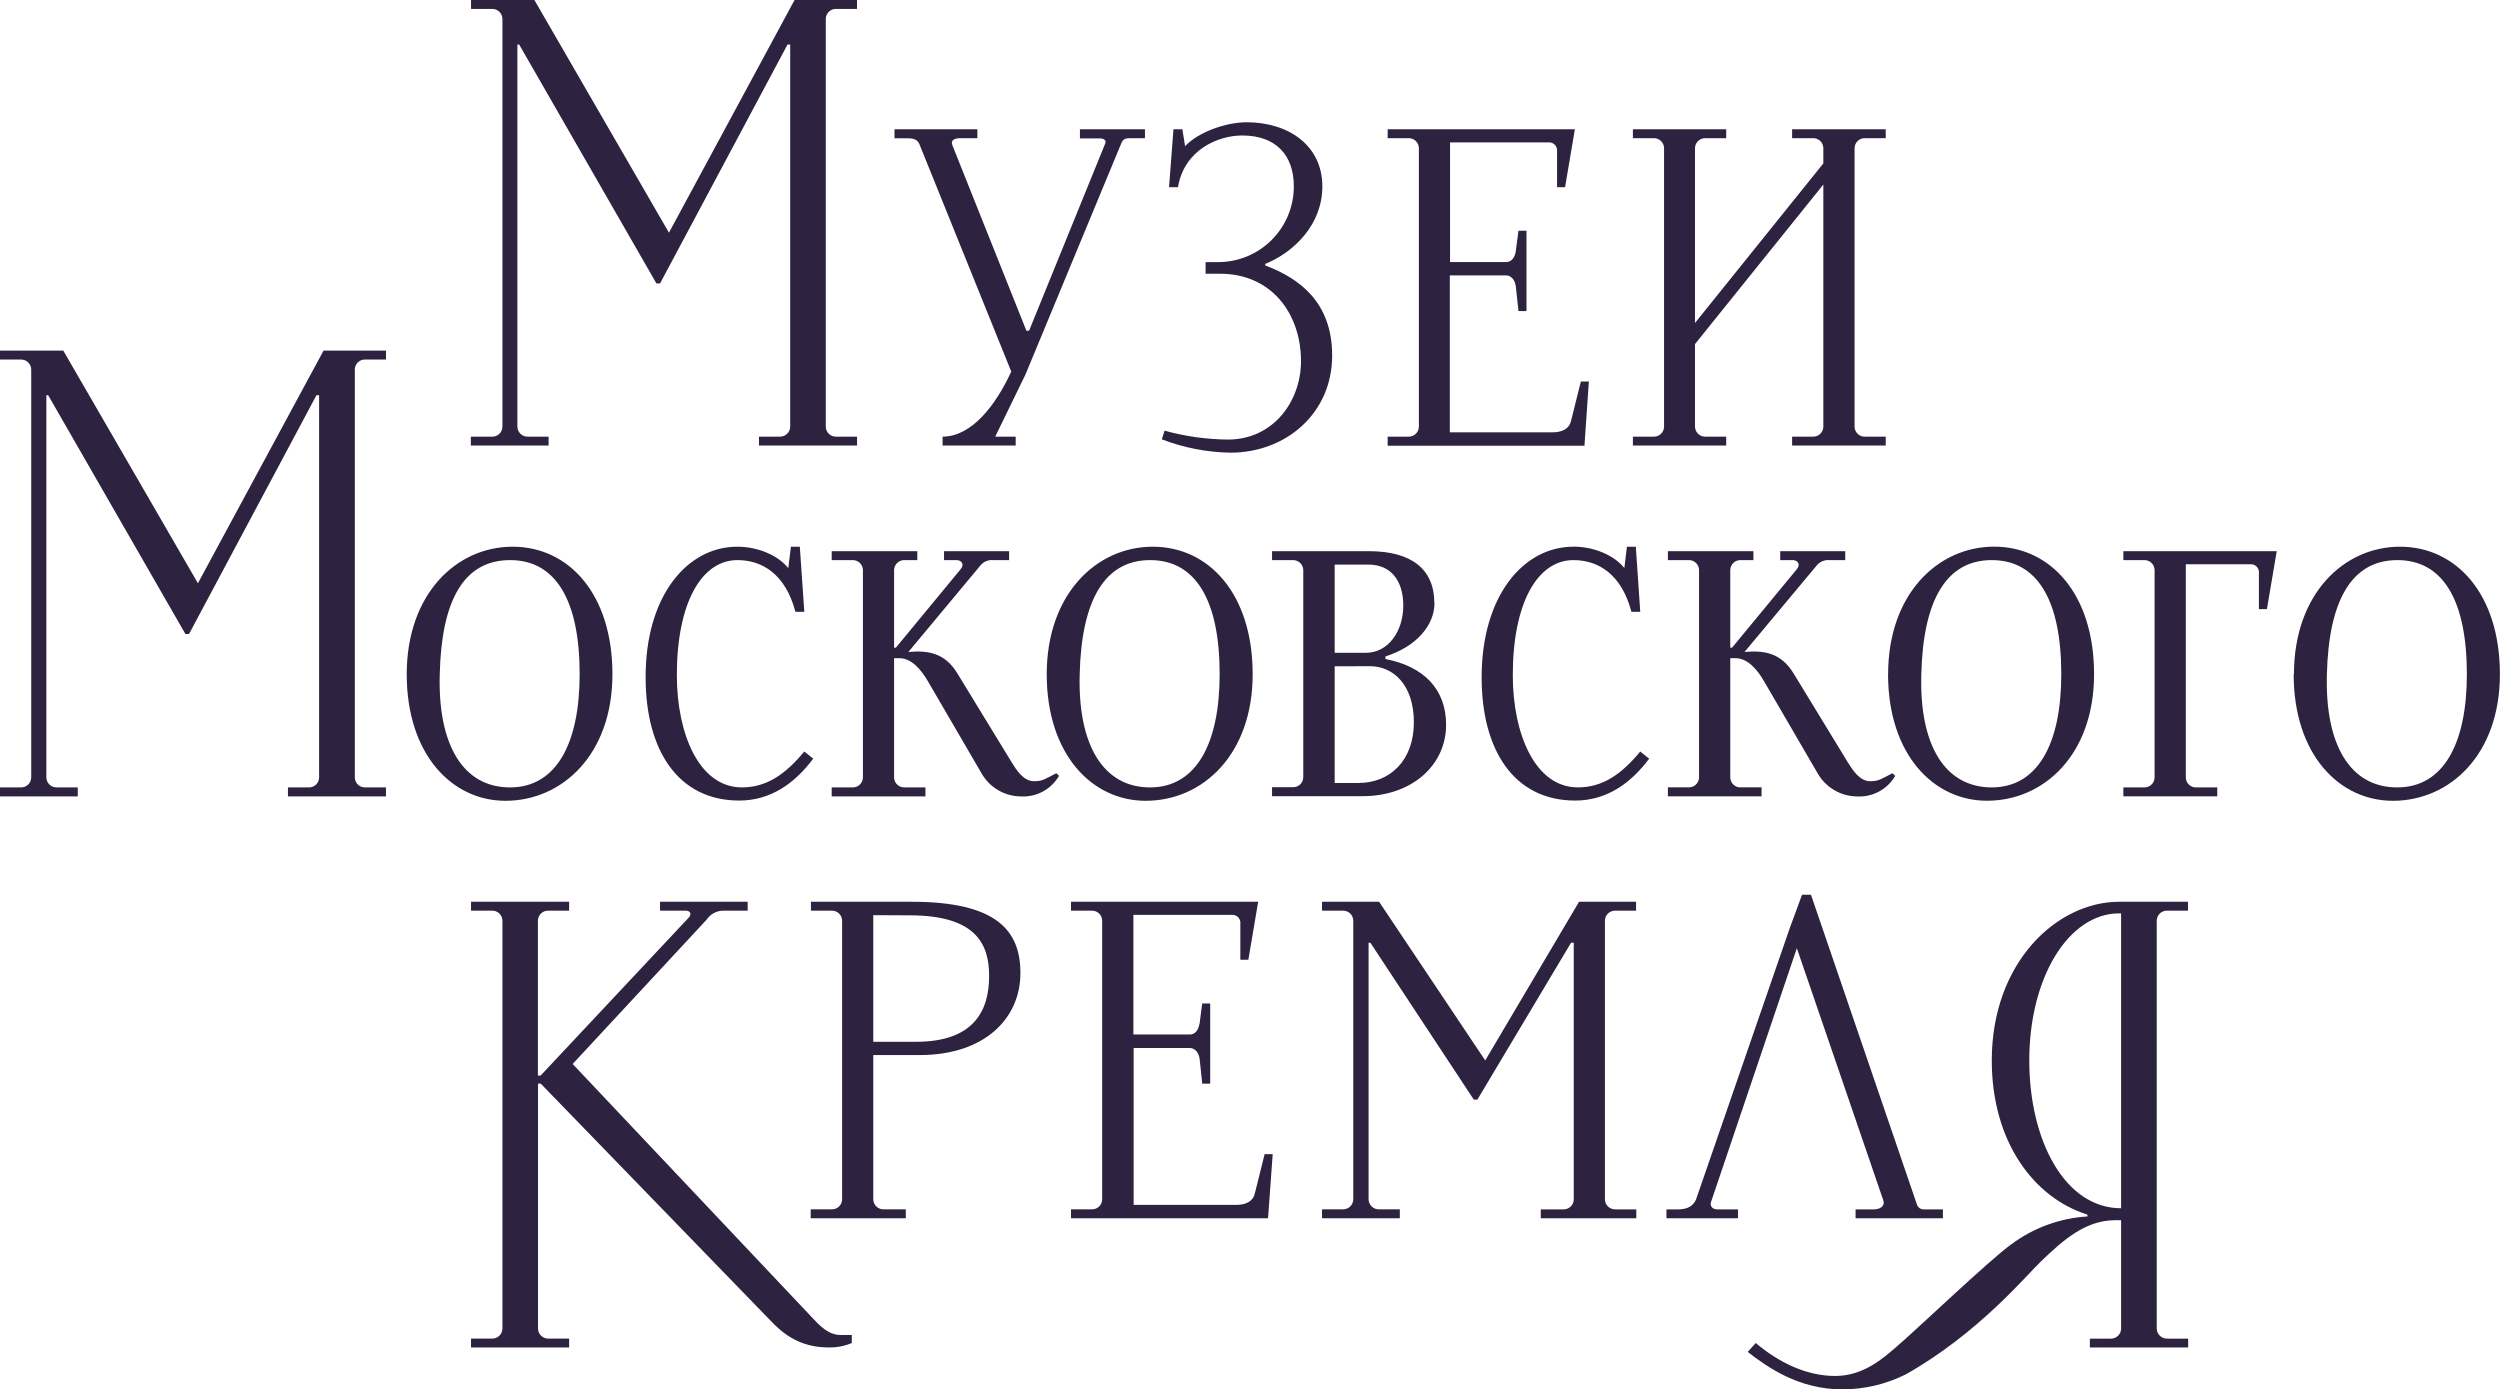
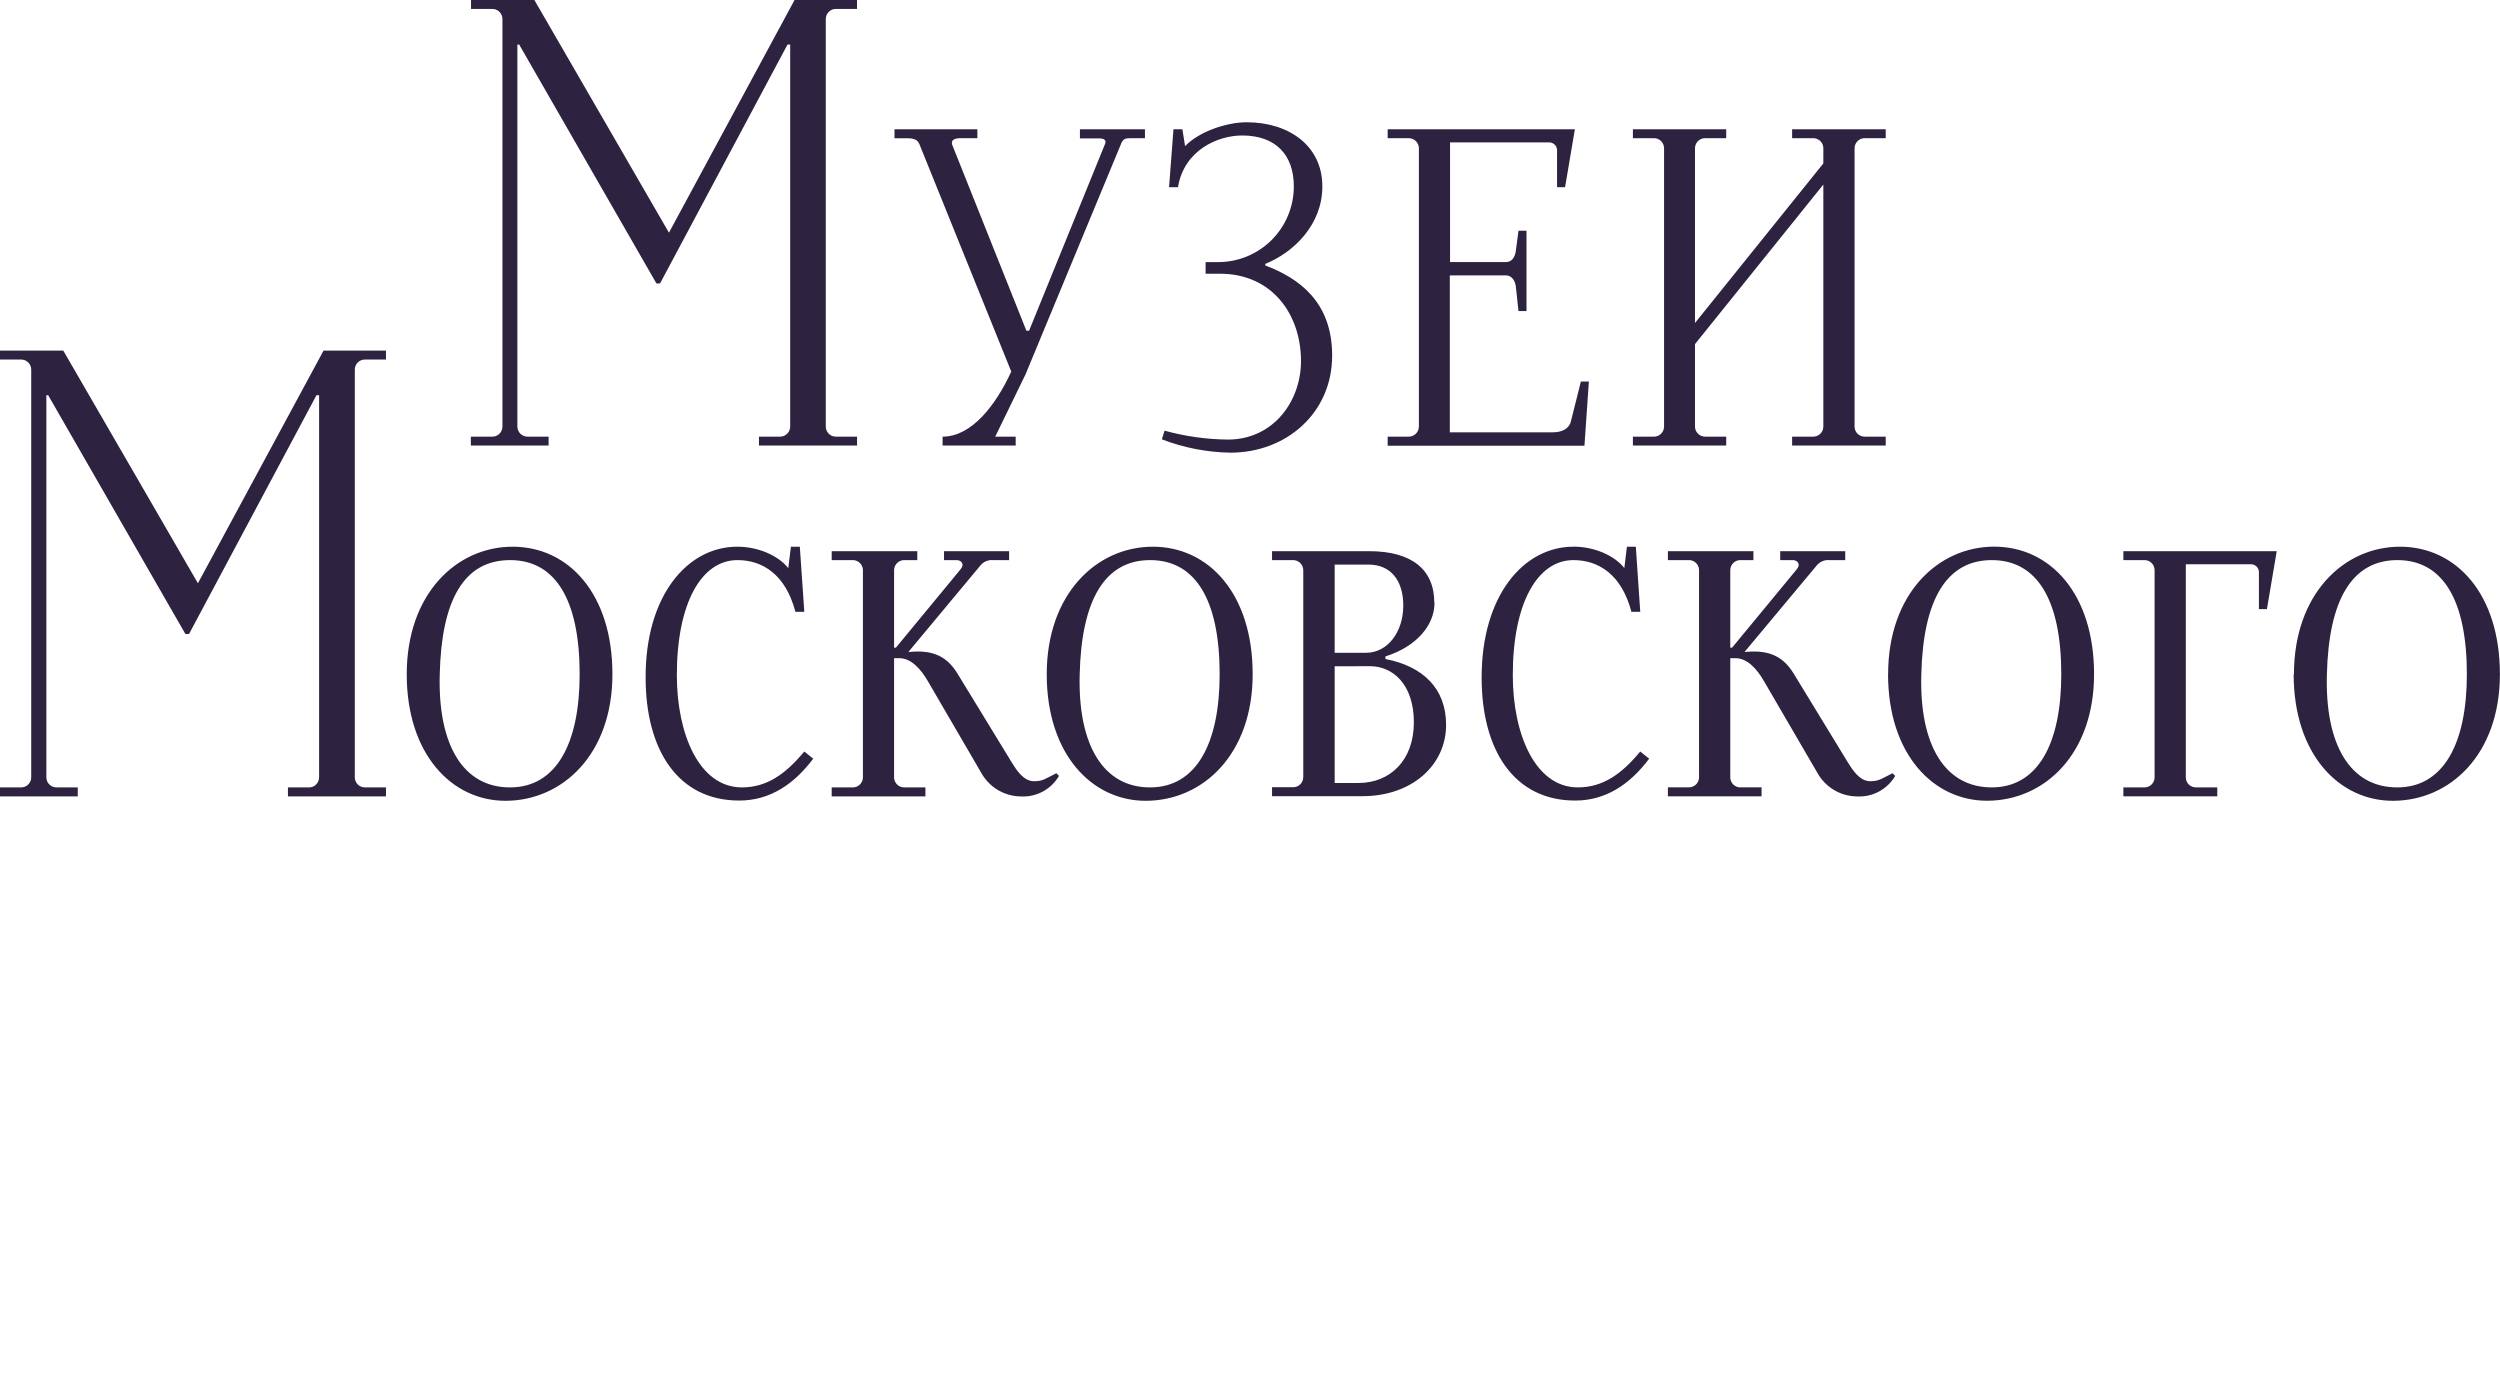
<svg xmlns="http://www.w3.org/2000/svg" width="12207" height="6784" viewBox="0 0 12207 6784" fill="none">
-   <path d="M2678.73 6536.04H2778.91V6579.27H2299.94V6536.04H2400.11C2406.78 6536.52 2413.47 6535.64 2419.78 6533.47C2426.1 6531.3 2431.92 6527.87 2436.88 6523.4C2441.84 6518.93 2445.85 6513.5 2448.67 6507.44C2451.48 6501.38 2453.05 6494.82 2453.27 6488.14V4494.53C2453.08 4487.92 2451.57 4481.41 2448.82 4475.4C2446.08 4469.38 2442.15 4463.98 2437.27 4459.51C2432.39 4455.04 2426.67 4451.6 2420.44 4449.39C2414.2 4447.18 2407.59 4446.24 2400.99 4446.63H2299.94V4403.12H2778.91V4446.63H2678.73C2672.13 4446.24 2665.52 4447.18 2659.28 4449.39C2653.05 4451.6 2647.33 4455.04 2642.45 4459.51C2637.57 4463.98 2633.65 4469.38 2630.9 4475.4C2628.15 4481.41 2626.64 4487.92 2626.46 4494.53V5251.85H2639.6L3362.14 4481.39C3379.37 4464.16 3370.9 4446.63 3349 4446.63H3222.83V4403.12H3650.69V4446.63H3528.91C3513.34 4447.13 3498.11 4451.34 3484.5 4458.91C3470.89 4466.48 3459.28 4477.19 3450.64 4490.15L2796.14 5195.19L3971.96 6440.24C4024.23 6496.61 4059.57 6518.52 4106.88 6518.52H4159.16V6557.65C4123.45 6572.8 4084.92 6580.17 4046.14 6579.27C3902.45 6579.27 3819.79 6509.75 3758.75 6444.62L2640.18 5290.98H2627.04V6488.43C2627.3 6494.96 2628.85 6501.36 2631.59 6507.29C2634.33 6513.21 2638.21 6518.53 2643.02 6522.96C2647.82 6527.38 2653.44 6530.81 2659.57 6533.05C2665.7 6535.3 2672.21 6536.31 2678.73 6536.04ZM4314.24 5904.9H4422.89V5948.41H3958.52V5904.9H4059.57C4066.17 5905.29 4072.79 5904.35 4079.02 5902.14C4085.25 5899.93 4090.98 5896.49 4095.85 5892.02C4100.73 5887.55 4104.66 5882.15 4107.41 5876.13C4110.16 5870.12 4111.67 5863.61 4111.85 5857V4494.53C4111.67 4487.92 4110.16 4481.41 4107.41 4475.4C4104.66 4469.38 4100.73 4463.98 4095.85 4459.51C4090.98 4455.04 4085.25 4451.6 4079.02 4449.39C4072.79 4447.18 4066.17 4446.24 4059.57 4446.63H3959.69V4403.12H4451.51C4865.06 4403.12 4982.47 4542.43 4982.47 4751.25C4982.47 4973.22 4807.23 5151.67 4490.65 5151.67H4264.01V5857C4264.2 5863.53 4265.68 5869.96 4268.37 5875.92C4271.07 5881.87 4274.92 5887.24 4279.7 5891.69C4284.48 5896.15 4290.1 5899.61 4296.23 5901.88C4302.36 5904.14 4308.88 5905.17 4315.41 5904.9H4314.24ZM4264.01 4468.54V5086.83H4472.83C4755.83 5086.83 4829.72 4934.38 4829.72 4765.56C4829.72 4613.11 4768.97 4469.41 4442.46 4469.41L4264.01 4468.54ZM5857.17 4999.8L5870.02 4899.62H5909.16V5291.27H5870.32L5857.47 5169.49C5853.08 5140.28 5835.56 5117.21 5809.57 5117.21H5535.33V5883.28H6035.91C6083.81 5883.28 6118.56 5865.76 6127.32 5826.62L6174.93 5635.32H6214.36L6191.58 5948.41H5229.55V5904.9H5329.43C5336.03 5905.29 5342.64 5904.35 5348.88 5902.14C5355.11 5899.93 5360.84 5896.49 5365.71 5892.02C5370.59 5887.55 5374.52 5882.15 5377.26 5876.13C5380.01 5870.12 5381.52 5863.61 5381.71 5857V4494.53C5381.52 4487.92 5380.01 4481.41 5377.26 4475.4C5374.52 4469.38 5370.59 4463.98 5365.71 4459.51C5360.84 4455.04 5355.11 4451.6 5348.88 4449.39C5342.64 4447.18 5336.03 4446.24 5329.43 4446.63H5229.55V4403.12H6143.39L6095.49 4686.12H6056.35V4510.89C6057.11 4504.98 6056.51 4498.98 6054.59 4493.34C6052.67 4487.7 6049.5 4482.58 6045.3 4478.35C6041.1 4474.13 6036 4470.91 6030.37 4468.96C6024.75 4467.01 6018.75 4466.36 6012.84 4467.08H5534.16V5051.2H5808.4C5834.39 5052.66 5851.92 5029.88 5856.3 4999.51L5857.17 4999.8ZM7889.88 5905.19H7989.76V5948.7H7523.35V5905.19H7632C7638.6 5905.58 7645.21 5904.64 7651.44 5902.43C7657.68 5900.22 7663.4 5896.78 7668.28 5892.31C7673.15 5887.84 7677.08 5882.44 7679.83 5876.42C7682.58 5870.41 7684.09 5863.9 7684.27 5857.29V4603.18H7671.13L7213.77 5369.26H7196.25L6691.28 4603.18H6682.52V5857C6682.75 5863.6 6684.28 5870.08 6687.04 5876.08C6689.81 5882.08 6693.74 5887.46 6698.6 5891.92C6703.47 5896.38 6709.18 5899.83 6715.4 5902.06C6721.61 5904.28 6728.21 5905.25 6734.8 5904.9H6834.98V5948.41H6455.3V5904.9H6555.48C6562.07 5905.25 6568.67 5904.28 6574.88 5902.06C6581.1 5899.83 6586.81 5896.38 6591.68 5891.92C6596.54 5887.46 6600.47 5882.08 6603.23 5876.08C6606 5870.08 6607.53 5863.6 6607.76 5857V4494.53C6607.57 4487.92 6606.06 4481.41 6603.31 4475.4C6600.57 4469.38 6596.64 4463.98 6591.76 4459.51C6586.88 4455.04 6581.16 4451.6 6574.93 4449.39C6568.69 4447.18 6562.08 4446.24 6555.48 4446.63H6455.3V4403.12H6733.92L7252.03 5177.96L7710.27 4403.12H7988.59V4446.63H7888.71C7882.11 4446.24 7875.5 4447.18 7869.26 4449.39C7863.03 4451.6 7857.31 4455.04 7852.43 4459.51C7847.55 4463.98 7843.62 4469.38 7840.88 4475.4C7838.13 4481.41 7836.62 4487.92 7836.43 4494.53V5857C7836.62 5863.64 7838.13 5870.17 7840.9 5876.2C7843.67 5882.24 7847.62 5887.66 7852.53 5892.13C7857.44 5896.6 7863.2 5900.04 7869.47 5902.23C7875.73 5904.42 7882.38 5905.33 7889 5904.9L7889.88 5905.19ZM8485.96 5948.7H8136.96V5905.19H8193.62C8241.51 5905.19 8267.51 5887.66 8281.23 5857.29L8738.3 4533.96L8799.05 4368.65H8842.56L9360.67 5883.28C9363.35 5890.18 9368.17 5896.04 9374.43 5899.98C9380.69 5903.93 9388.05 5905.75 9395.43 5905.19H9486.84V5948.7H9060.44V5905.19H9148.06C9177.26 5905.19 9204.71 5892.05 9195.95 5861.38L8773.64 4629.76L8355.71 5865.76C8346.95 5887.66 8360.09 5905.19 8386.37 5905.19H8486.26L8485.96 5948.7ZM10584.1 6536.33H10684.3V6579.56H10204.4V6536.33H10304.6C10311.2 6536.69 10317.8 6535.72 10324 6533.49C10330.2 6531.27 10335.9 6527.82 10340.8 6523.36C10345.7 6518.9 10349.6 6513.52 10352.4 6507.52C10355.1 6501.52 10356.6 6495.03 10356.9 6488.43V5958.05H10327.7C10184 5958.05 10075 6053.85 9966.39 6158.4C9900.97 6219.45 9661.49 6510.92 9304.6 6711.28C9208.52 6759.13 9102.64 6784.03 8995.31 6784C8782.11 6784 8629.66 6675.35 8533.86 6601.17L8573 6557.65C8686.32 6653.45 8821.25 6718.58 8960.56 6718.58C9099.87 6718.58 9195.66 6630.96 9256.41 6579.27C9334.97 6514.14 9722.24 6144.09 9822.41 6074.58C9930.22 5994.76 10058.8 5947.89 10192.7 5939.65V5930.89C9929.89 5848.24 9725.45 5573.99 9725.45 5177.96C9725.45 4698.97 10043.2 4403.12 10347.8 4403.12H10683.4V4446.63H10583.2C10576.6 4446.24 10570 4447.18 10563.8 4449.39C10557.5 4451.6 10551.8 4455.04 10546.9 4459.51C10542.1 4463.98 10538.1 4469.38 10535.4 4475.4C10532.6 4481.41 10531.1 4487.92 10530.9 4494.53V6488.14C10531.2 6494.74 10532.7 6501.23 10535.5 6507.23C10538.2 6513.22 10542.2 6518.61 10547 6523.07C10551.9 6527.53 10557.6 6530.97 10563.8 6533.2C10570 6535.43 10576.6 6536.39 10583.2 6536.04L10584.1 6536.33ZM10356.9 5899.64V4459.78H10348.1C10100.2 4459.78 9908.57 4772.87 9908.57 5177.96C9908.57 5569.61 10082.6 5899.64 10356.9 5899.64Z" fill="#2D223F" />
  <path d="M4084.69 2132.05H4184.86V2175.56H3705.89V2132.05H3806.07C3812.66 2132.4 3819.26 2131.44 3825.47 2129.21C3831.69 2126.98 3837.4 2123.54 3842.26 2119.08C3847.13 2114.62 3851.06 2109.23 3853.82 2103.23C3856.58 2097.24 3858.12 2090.75 3858.35 2084.15V217.586H3845.2L3222.83 1384.08H3205.31L2535.04 217.586H2526.28V2085.03C2526.62 2091.55 2528.24 2097.94 2531.05 2103.84C2533.86 2109.73 2537.81 2115.02 2542.66 2119.39C2547.52 2123.75 2553.19 2127.12 2559.35 2129.29C2565.51 2131.47 2572.04 2132.4 2578.56 2132.05H2678.73V2175.56H2299.06V2132.05H2399.24C2405.9 2132.65 2412.61 2131.89 2418.98 2129.83C2425.34 2127.77 2431.22 2124.44 2436.27 2120.05C2441.32 2115.66 2445.42 2110.29 2448.34 2104.27C2451.26 2098.25 2452.94 2091.71 2453.27 2085.03V91.415C2453.04 84.817 2451.51 78.329 2448.74 72.332C2445.98 66.334 2442.05 60.948 2437.19 56.488C2432.32 52.028 2426.61 48.583 2420.39 46.356C2414.18 44.129 2407.58 43.164 2400.99 43.517H2299.94V0H2609.22L3266.35 1136.12L3879.67 0H4184.57V43.517H4084.4C4077.79 43.123 4071.18 44.06 4064.95 46.272C4058.71 48.484 4052.99 51.927 4048.11 56.395C4043.24 60.863 4039.31 66.265 4036.56 72.281C4033.81 78.297 4032.3 84.804 4032.12 91.415V2085.03C4032.41 2091.59 4034.02 2098.03 4036.83 2103.96C4039.65 2109.89 4043.62 2115.21 4048.52 2119.59C4053.42 2123.97 4059.14 2127.32 4065.35 2129.46C4071.56 2131.6 4078.13 2132.48 4084.69 2132.05ZM4959.39 2175.56H4602.5V2132.05C4746.19 2132.05 4863.89 1975.21 4937.78 1814.28L4489.48 704.452C4480.72 682.839 4463.19 675.246 4432.82 675.246H4367.69V631.145H4772.19V674.662H4689.54C4654.78 674.662 4641.64 687.804 4650.4 709.417L5011.67 1614.81H5024.81L5394.85 705.036C5403.61 687.804 5394.85 675.83 5368.56 675.83H5273.06V631.145H5590.53V674.662H5519.85C5493.86 674.662 5485.09 679.043 5476.33 696.566L5007.29 1828.3L4859.51 2132.05H4959.39V2175.56ZM6178.14 1287.7V1296.17C6339.36 1357.21 6504.66 1471.4 6504.66 1736.01C6504.66 2018.73 6278.32 2210.32 6008.17 2210.32C5893.54 2208.46 5780.15 2186.41 5673.18 2145.19L5686.32 2102.84C5787.01 2130.62 5890.87 2145.24 5995.32 2146.36C6217.57 2146.36 6352.5 1959.15 6352.5 1763.17C6352.5 1536.83 6213.19 1336.47 5956.18 1336.47H5886.67V1279.81H5947.71C5996.31 1279.89 6044.45 1270.37 6089.36 1251.8C6134.28 1233.22 6175.08 1205.96 6209.43 1171.58C6243.79 1137.2 6271.01 1096.38 6289.55 1051.45C6308.09 1006.52 6317.57 958.373 6317.45 909.771C6317.45 757.315 6229.84 661.519 6065.12 661.519C5948.29 661.519 5782.11 731.321 5751.74 914.152H5708.23L5729.84 631.145H5773.35L5786.5 713.798C5851.92 644.287 5986.85 596.973 6087.02 596.973C6291.46 596.973 6456.76 710.001 6456.76 910.355C6456.76 1096.98 6317.45 1231.91 6178.14 1288.57V1287.7ZM7401.27 1226.66L7414.41 1126.48H7453.55V1518.72H7414.41L7401.27 1396.93C7396.89 1367.72 7379.66 1344.65 7353.37 1344.65H7079.13V2111.02H7579.72C7627.61 2111.02 7662.66 2093.79 7671.13 2054.65L7719.03 1863.06H7758.16L7736.55 2176.44H6775.69V2132.05H6875.86C6882.46 2132.4 6889.05 2131.44 6895.27 2129.21C6901.48 2126.98 6907.19 2123.54 6912.06 2119.08C6916.93 2114.62 6920.86 2109.23 6923.62 2103.23C6926.38 2097.24 6927.92 2090.75 6928.14 2084.15V722.56C6927.92 715.961 6926.38 709.473 6923.62 703.476C6920.86 697.479 6916.93 692.093 6912.06 687.632C6907.19 683.172 6901.48 679.728 6895.27 677.501C6889.05 675.274 6882.46 674.308 6875.86 674.662H6775.69V631.145H7689.82L7641.92 914.152H7602.79V738.915C7603.49 733.031 7602.85 727.063 7600.92 721.462C7598.98 715.861 7595.8 710.773 7591.6 706.582C7587.41 702.392 7582.33 699.207 7576.73 697.27C7571.12 695.332 7565.16 694.692 7559.27 695.398H7080.3V1279.52H7354.54C7379.66 1279.81 7396.89 1257.91 7401.27 1226.66ZM8328.55 2132.05H8428.72V2175.56H7973.12V2132.05H8073.29C8079.87 2132.4 8086.45 2131.43 8092.65 2129.2C8098.85 2126.97 8104.54 2123.52 8109.38 2119.06C8114.23 2114.6 8118.13 2109.21 8120.86 2103.21C8123.59 2097.22 8125.09 2090.73 8125.28 2084.15V722.56C8125.09 715.974 8123.59 709.493 8120.86 703.497C8118.13 697.501 8114.23 692.113 8109.38 687.649C8104.54 683.185 8098.85 679.736 8092.65 677.506C8086.45 675.275 8079.87 674.308 8073.29 674.662H7973.12V631.145H8428.72V674.662H8328.55C8321.96 674.308 8315.36 675.274 8309.14 677.501C8302.93 679.728 8297.22 683.172 8292.35 687.632C8287.48 692.093 8283.55 697.479 8280.79 703.476C8278.03 709.473 8276.49 715.961 8276.27 722.56V1577.13L8903.02 797.911V722.56C8902.84 715.948 8901.33 709.442 8898.58 703.426C8895.83 697.41 8891.9 692.007 8887.03 687.539C8882.15 683.071 8876.42 679.629 8870.19 677.417C8863.96 675.205 8857.34 674.268 8850.74 674.662H8750.57V631.145H9207.63V674.662H9107.46C9100.88 674.308 9094.3 675.275 9088.1 677.506C9081.9 679.736 9076.21 683.185 9071.37 687.649C9066.52 692.113 9062.62 697.501 9059.89 703.497C9057.16 709.493 9055.66 715.974 9055.47 722.56V2085.03C9055.77 2091.54 9057.36 2097.92 9060.14 2103.82C9062.92 2109.71 9066.84 2115 9071.67 2119.37C9076.5 2123.74 9082.15 2127.11 9088.3 2129.29C9094.44 2131.46 9100.95 2132.4 9107.46 2132.05H9207.63V2175.56H8750.57V2132.05H8850.74C8857.34 2132.44 8863.96 2131.5 8870.19 2129.29C8876.42 2127.08 8882.15 2123.64 8887.03 2119.17C8891.9 2114.7 8895.83 2109.3 8898.58 2103.28C8901.33 2097.27 8902.84 2090.76 8903.02 2084.15V901.009L8276.27 1680.23V2085.03C8276.61 2091.55 8278.23 2097.94 8281.04 2103.84C8283.85 2109.73 8287.79 2115.02 8292.65 2119.39C8297.51 2123.75 8303.18 2127.12 8309.34 2129.29C8315.5 2131.47 8322.03 2132.4 8328.55 2132.05Z" fill="#2D223F" />
  <path d="M1784.46 3844.7H1884.63V3888.5H1405.96V3844.7H1506.13C1512.72 3845.09 1519.32 3844.15 1525.53 3841.94C1531.75 3839.72 1537.46 3836.27 1542.31 3831.8C1547.16 3827.33 1551.06 3821.93 1553.78 3815.91C1556.5 3809.9 1557.97 3803.4 1558.12 3796.8V1929.65H1545.27L922.896 3095.85H905.372L235.105 1929.65H226.343V3796.8C226.527 3803.41 228.038 3809.92 230.785 3815.93C233.533 3821.95 237.462 3827.35 242.339 3831.82C247.215 3836.29 252.94 3839.73 259.172 3841.94C265.405 3844.15 272.019 3845.09 278.621 3844.7H379.672V3888.5H0V3844.7H100.175C106.777 3845.09 113.391 3844.15 119.624 3841.94C125.856 3839.73 131.581 3836.29 136.457 3831.82C141.334 3827.35 145.263 3821.95 148.011 3815.93C150.758 3809.92 152.269 3803.41 152.453 3796.8V1803.48C152.269 1796.87 150.758 1790.36 148.011 1784.34C145.263 1778.33 141.334 1772.93 136.457 1768.46C131.581 1763.99 125.856 1760.55 119.624 1758.34C113.391 1756.12 106.777 1755.19 100.175 1755.58H0V1712.06H308.995L966.412 2847.89L1579.73 1712.06H1884.63V1755.58H1784.46C1777.87 1755.19 1771.27 1756.12 1765.06 1758.34C1758.84 1760.56 1753.13 1764 1748.28 1768.47C1743.43 1772.95 1739.53 1778.35 1736.81 1784.37C1734.09 1790.38 1732.62 1796.88 1732.47 1803.48V3796.8C1732.62 3803.4 1734.09 3809.9 1736.81 3815.91C1739.53 3821.93 1743.43 3827.33 1748.28 3831.8C1753.13 3836.27 1758.84 3839.72 1765.06 3841.94C1771.27 3844.15 1777.87 3845.09 1784.46 3844.7ZM1985.98 3292.11C1985.98 2900.17 2228.68 2669.44 2502.92 2669.44C2777.16 2669.44 2990.36 2900.17 2990.36 3292.11C2990.36 3684.06 2745.32 3910.12 2467.87 3910.12C2206.77 3910.12 1985.98 3683.77 1985.98 3292.11ZM2490.94 3844.7C2712.9 3844.7 2830.31 3635.87 2830.31 3292.11C2830.31 2930.84 2713.49 2734.86 2490.94 2734.86C2264.6 2734.86 2155.66 2930.84 2147.19 3292.11C2137.26 3640.25 2263.43 3844.7 2489.77 3844.7H2490.94ZM3600.75 2669.44C3696.55 2669.44 3796.72 2708.87 3849 2774L3861.85 2669.44H3905.37L3927.27 2987.2H3883.75C3835.86 2804.37 3722.54 2734.86 3600.75 2734.86C3425.52 2734.86 3304.9 2943.69 3304.9 3296.5C3304.9 3583.59 3413.54 3844.7 3622.66 3844.7C3744.44 3844.7 3835.86 3779.57 3927.27 3669.46L3970.79 3704.51C3879.37 3826.3 3761.97 3908.95 3609.51 3908.95C3309.28 3908.95 3152.45 3660.7 3152.45 3308.18C3151.28 2908.93 3356.01 2669.44 3599.58 2669.44H3600.75ZM4518.68 3844.7V3888.5H4061.03V3844.7H4161.21C4167.81 3845.09 4174.42 3844.15 4180.66 3841.94C4186.89 3839.73 4192.61 3836.29 4197.49 3831.82C4202.37 3827.35 4206.29 3821.95 4209.04 3815.93C4211.79 3809.92 4213.3 3803.41 4213.49 3796.8V2782.76C4213.26 2776.16 4211.72 2769.67 4208.96 2763.68C4206.2 2757.68 4202.27 2752.29 4197.4 2747.83C4192.54 2743.37 4186.83 2739.93 4180.61 2737.7C4174.4 2735.47 4167.8 2734.51 4161.21 2734.86H4061.03V2691.34H4478.96V2734.86H4417.92C4411.33 2734.51 4404.73 2735.47 4398.52 2737.7C4392.3 2739.93 4386.6 2743.37 4381.73 2747.83C4376.86 2752.29 4372.93 2757.68 4370.17 2763.68C4367.41 2769.67 4365.87 2776.16 4365.65 2782.76V3162.44H4374.41L4687.78 2782.76C4714.07 2753.55 4692.16 2734.86 4670.55 2734.86H4609.51V2691.34H4927.27V2734.86H4848.12C4836.58 2733.95 4824.99 2735.87 4814.35 2740.45C4803.71 2745.03 4794.36 2752.14 4787.08 2761.15L4435.45 3183.47C4531.24 3174.71 4613.89 3187.85 4674.64 3288.03L4940.41 3723.2C4962.02 3757.95 4996.78 3814.61 5049.06 3814.61C5092.57 3814.61 5105.71 3801.47 5157.99 3775.48L5170.84 3788.62C5152 3820.97 5124.55 3847.46 5091.56 3865.15C5058.56 3882.83 5021.3 3891.02 4983.93 3888.8C4944.86 3888.36 4906.6 3877.66 4872.97 3857.77C4839.34 3837.88 4811.54 3809.5 4792.34 3775.48L4531.24 3327.16C4496.19 3266.12 4448.3 3213.84 4391.93 3213.84H4365.65V3797.97C4365.98 3804.48 4367.6 3810.86 4370.42 3816.74C4373.23 3822.62 4377.18 3827.88 4382.04 3832.23C4386.91 3836.57 4392.58 3839.91 4398.74 3842.05C4404.9 3844.19 4411.42 3845.09 4417.92 3844.7H4518.68ZM5110.97 3292.11C5110.97 2900.17 5354.55 2669.44 5628.79 2669.44C5903.03 2669.44 6116.52 2900.17 6116.52 3292.11C6116.52 3684.06 5872.65 3910.12 5594.03 3910.12C5332.06 3910.12 5110.97 3683.77 5110.97 3292.11ZM5615.94 3844.7C5837.9 3844.7 5955.3 3635.87 5955.3 3292.11C5955.3 2930.84 5838.48 2734.86 5615.94 2734.86C5393.39 2734.86 5280.66 2930.84 5271.89 3292.11C5262.26 3640.25 5388.72 3844.7 5615.06 3844.7H5615.94ZM7004.37 2943.69C7004.37 3052.62 6916.75 3157.18 6764.88 3205.08V3217.93C6947.71 3252.98 7061.03 3361.63 7061.03 3539.2C7061.03 3735.17 6895.43 3887.63 6652.15 3887.63H6211.15V3843.82H6311.32C6317.92 3844.21 6324.54 3843.28 6330.77 3841.06C6337 3838.85 6342.73 3835.41 6347.6 3830.94C6352.48 3826.47 6356.41 3821.07 6359.16 3815.05C6361.9 3809.04 6363.41 3802.53 6363.6 3795.92V2782.76C6363.37 2776.16 6361.84 2769.67 6359.08 2763.68C6356.31 2757.68 6352.39 2752.29 6347.52 2747.83C6342.65 2743.37 6336.94 2739.93 6330.73 2737.7C6324.51 2735.47 6317.91 2734.51 6311.32 2734.86H6211.15V2691.34H6685.74C6890.17 2691.34 7003.49 2778.38 7003.49 2943.69H7004.37ZM6516.93 2756.77V3187.56H6669.09C6778.03 3187.56 6851.92 3083 6851.92 2956.83C6851.92 2835.04 6791.17 2756.77 6682.23 2756.77H6516.93ZM6516.93 3253.27V3823.08H6633.75C6786.2 3823.08 6903.61 3714.14 6903.61 3526.93C6903.61 3339.72 6799.05 3252.98 6690.41 3252.98L6516.93 3253.27ZM7683.4 2669.15C7779.19 2669.15 7879.37 2708.58 7931.35 2773.71L7943.91 2669.44H7987.43L8009.04 2987.2H7965.81C7917.92 2804.37 7804.6 2734.86 7682.81 2734.86C7507.58 2734.86 7386.67 2943.69 7386.67 3296.5C7386.67 3583.59 7495.6 3844.7 7704.42 3844.7C7826.5 3844.7 7917.92 3779.57 8009.04 3669.46L8052.56 3704.51C7961.43 3826.3 7843.74 3908.95 7691.57 3908.95C7391.05 3908.95 7234.51 3660.7 7234.51 3308.18C7234.22 2908.93 7438.65 2669.44 7682.52 2669.44L7683.4 2669.15ZM8501.15 3844.4H8601.33V3888.21H8143.97V3844.4H8243.85C8250.45 3844.8 8257.07 3843.86 8263.3 3841.65C8269.53 3839.44 8275.26 3835.99 8280.13 3831.53C8285.01 3827.06 8288.94 3821.66 8291.69 3815.64C8294.44 3809.62 8295.94 3803.12 8296.13 3796.51V2782.76C8295.94 2776.15 8294.44 2769.64 8291.69 2763.63C8288.94 2757.61 8285.01 2752.21 8280.13 2747.74C8275.26 2743.27 8269.53 2739.83 8263.3 2737.62C8257.07 2735.41 8250.45 2734.47 8243.85 2734.86H8143.97V2691.34H8561.61V2734.86H8500.86C8494.26 2734.47 8487.64 2735.41 8481.41 2737.62C8475.18 2739.83 8469.45 2743.27 8464.58 2747.74C8459.7 2752.21 8455.77 2757.61 8453.02 2763.63C8450.28 2769.64 8448.77 2776.15 8448.58 2782.76V3162.44H8457.34L8770.72 2782.76C8796.71 2753.55 8775.1 2734.86 8753.2 2734.86H8692.45V2691.34H9009.91V2734.86H8931.64C8920.1 2733.98 8908.52 2735.91 8897.89 2740.49C8887.25 2745.07 8877.89 2752.16 8870.6 2761.15L8518.09 3183.47C8613.89 3174.71 8696.54 3187.85 8757.58 3288.03L9023.06 3723.2C9044.96 3757.95 9079.71 3814.61 9131.99 3814.61C9175.51 3814.61 9188.65 3801.47 9240.64 3775.48L9253.78 3788.62C9234.89 3821 9207.39 3847.5 9174.34 3865.18C9141.29 3882.87 9103.99 3891.04 9066.57 3888.8C9027.52 3888.3 8989.28 3877.58 8955.66 3857.69C8922.04 3837.81 8894.23 3809.46 8874.98 3775.48L8613.89 3327.16C8579.13 3266.12 8531.23 3213.84 8474.58 3213.84H8448.58V3797.97C8448.92 3804.48 8450.54 3810.86 8453.35 3816.74C8456.17 3822.62 8460.12 3827.88 8464.98 3832.23C8469.84 3836.57 8475.51 3839.91 8481.67 3842.05C8487.83 3844.19 8494.35 3845.09 8500.86 3844.7L8501.15 3844.4ZM9219.32 3291.82C9219.32 2899.88 9462.89 2669.15 9737.13 2669.15C10011.4 2669.15 10224.9 2899.88 10224.9 3291.82C10224.9 3683.77 9981 3909.82 9702.38 3909.82C9440.99 3910.12 9219.03 3683.77 9219.03 3292.11L9219.32 3291.82ZM9725.45 3844.7C9947.41 3844.7 10064.8 3635.87 10064.8 3292.11C10064.8 2930.84 9948 2734.86 9725.45 2734.86C9502.9 2734.86 9390.17 2930.84 9381.41 3292.11C9371.19 3640.25 9497.65 3844.7 9725.45 3844.7ZM10826.5 3844.7V3888.21H10368V3844.7H10468.1C10474.7 3845.09 10481.4 3844.15 10487.6 3841.94C10493.8 3839.73 10499.6 3836.29 10504.4 3831.82C10509.3 3827.35 10513.2 3821.95 10516 3815.93C10518.7 3809.92 10520.2 3803.41 10520.4 3796.8V2782.76C10520.2 2776.15 10518.7 2769.64 10516 2763.63C10513.2 2757.61 10509.3 2752.21 10504.4 2747.74C10499.6 2743.27 10493.8 2739.83 10487.6 2737.62C10481.4 2735.41 10474.7 2734.47 10468.1 2734.86H10368V2691.34H11116.8L11068.9 2974.35H11029.8V2799.12C11030.5 2793.21 11029.9 2787.21 11028 2781.57C11026.1 2775.93 11022.9 2770.8 11018.7 2766.58C11014.5 2762.35 11009.4 2759.14 11003.8 2757.19C10998.2 2755.24 10992.2 2754.59 10986.3 2755.31H10672.9V3796.8C10673 3803.4 10674.5 3809.9 10677.2 3815.91C10679.9 3821.93 10683.8 3827.33 10688.7 3831.8C10693.5 3836.27 10699.2 3839.72 10705.5 3841.94C10711.7 3844.15 10718.3 3845.09 10724.9 3844.7H10826.5ZM11200.9 3292.11C11200.9 2900.17 11444.5 2669.44 11718.7 2669.44C11993 2669.44 12206.5 2900.17 12206.5 3292.11C12206.5 3684.06 11962.6 3910.12 11684 3910.12C11421.4 3910.12 11199.5 3683.77 11199.5 3292.11H11200.9ZM11705.9 3844.7C11927.8 3844.7 12045.2 3635.87 12045.2 3292.11C12045.2 2930.84 11928.4 2734.86 11705.9 2734.86C11483.3 2734.86 11370.6 2930.84 11361.8 3292.11C11351.6 3640.25 11477.8 3844.7 11704.4 3844.7H11705.9Z" fill="#2D223F" />
</svg>